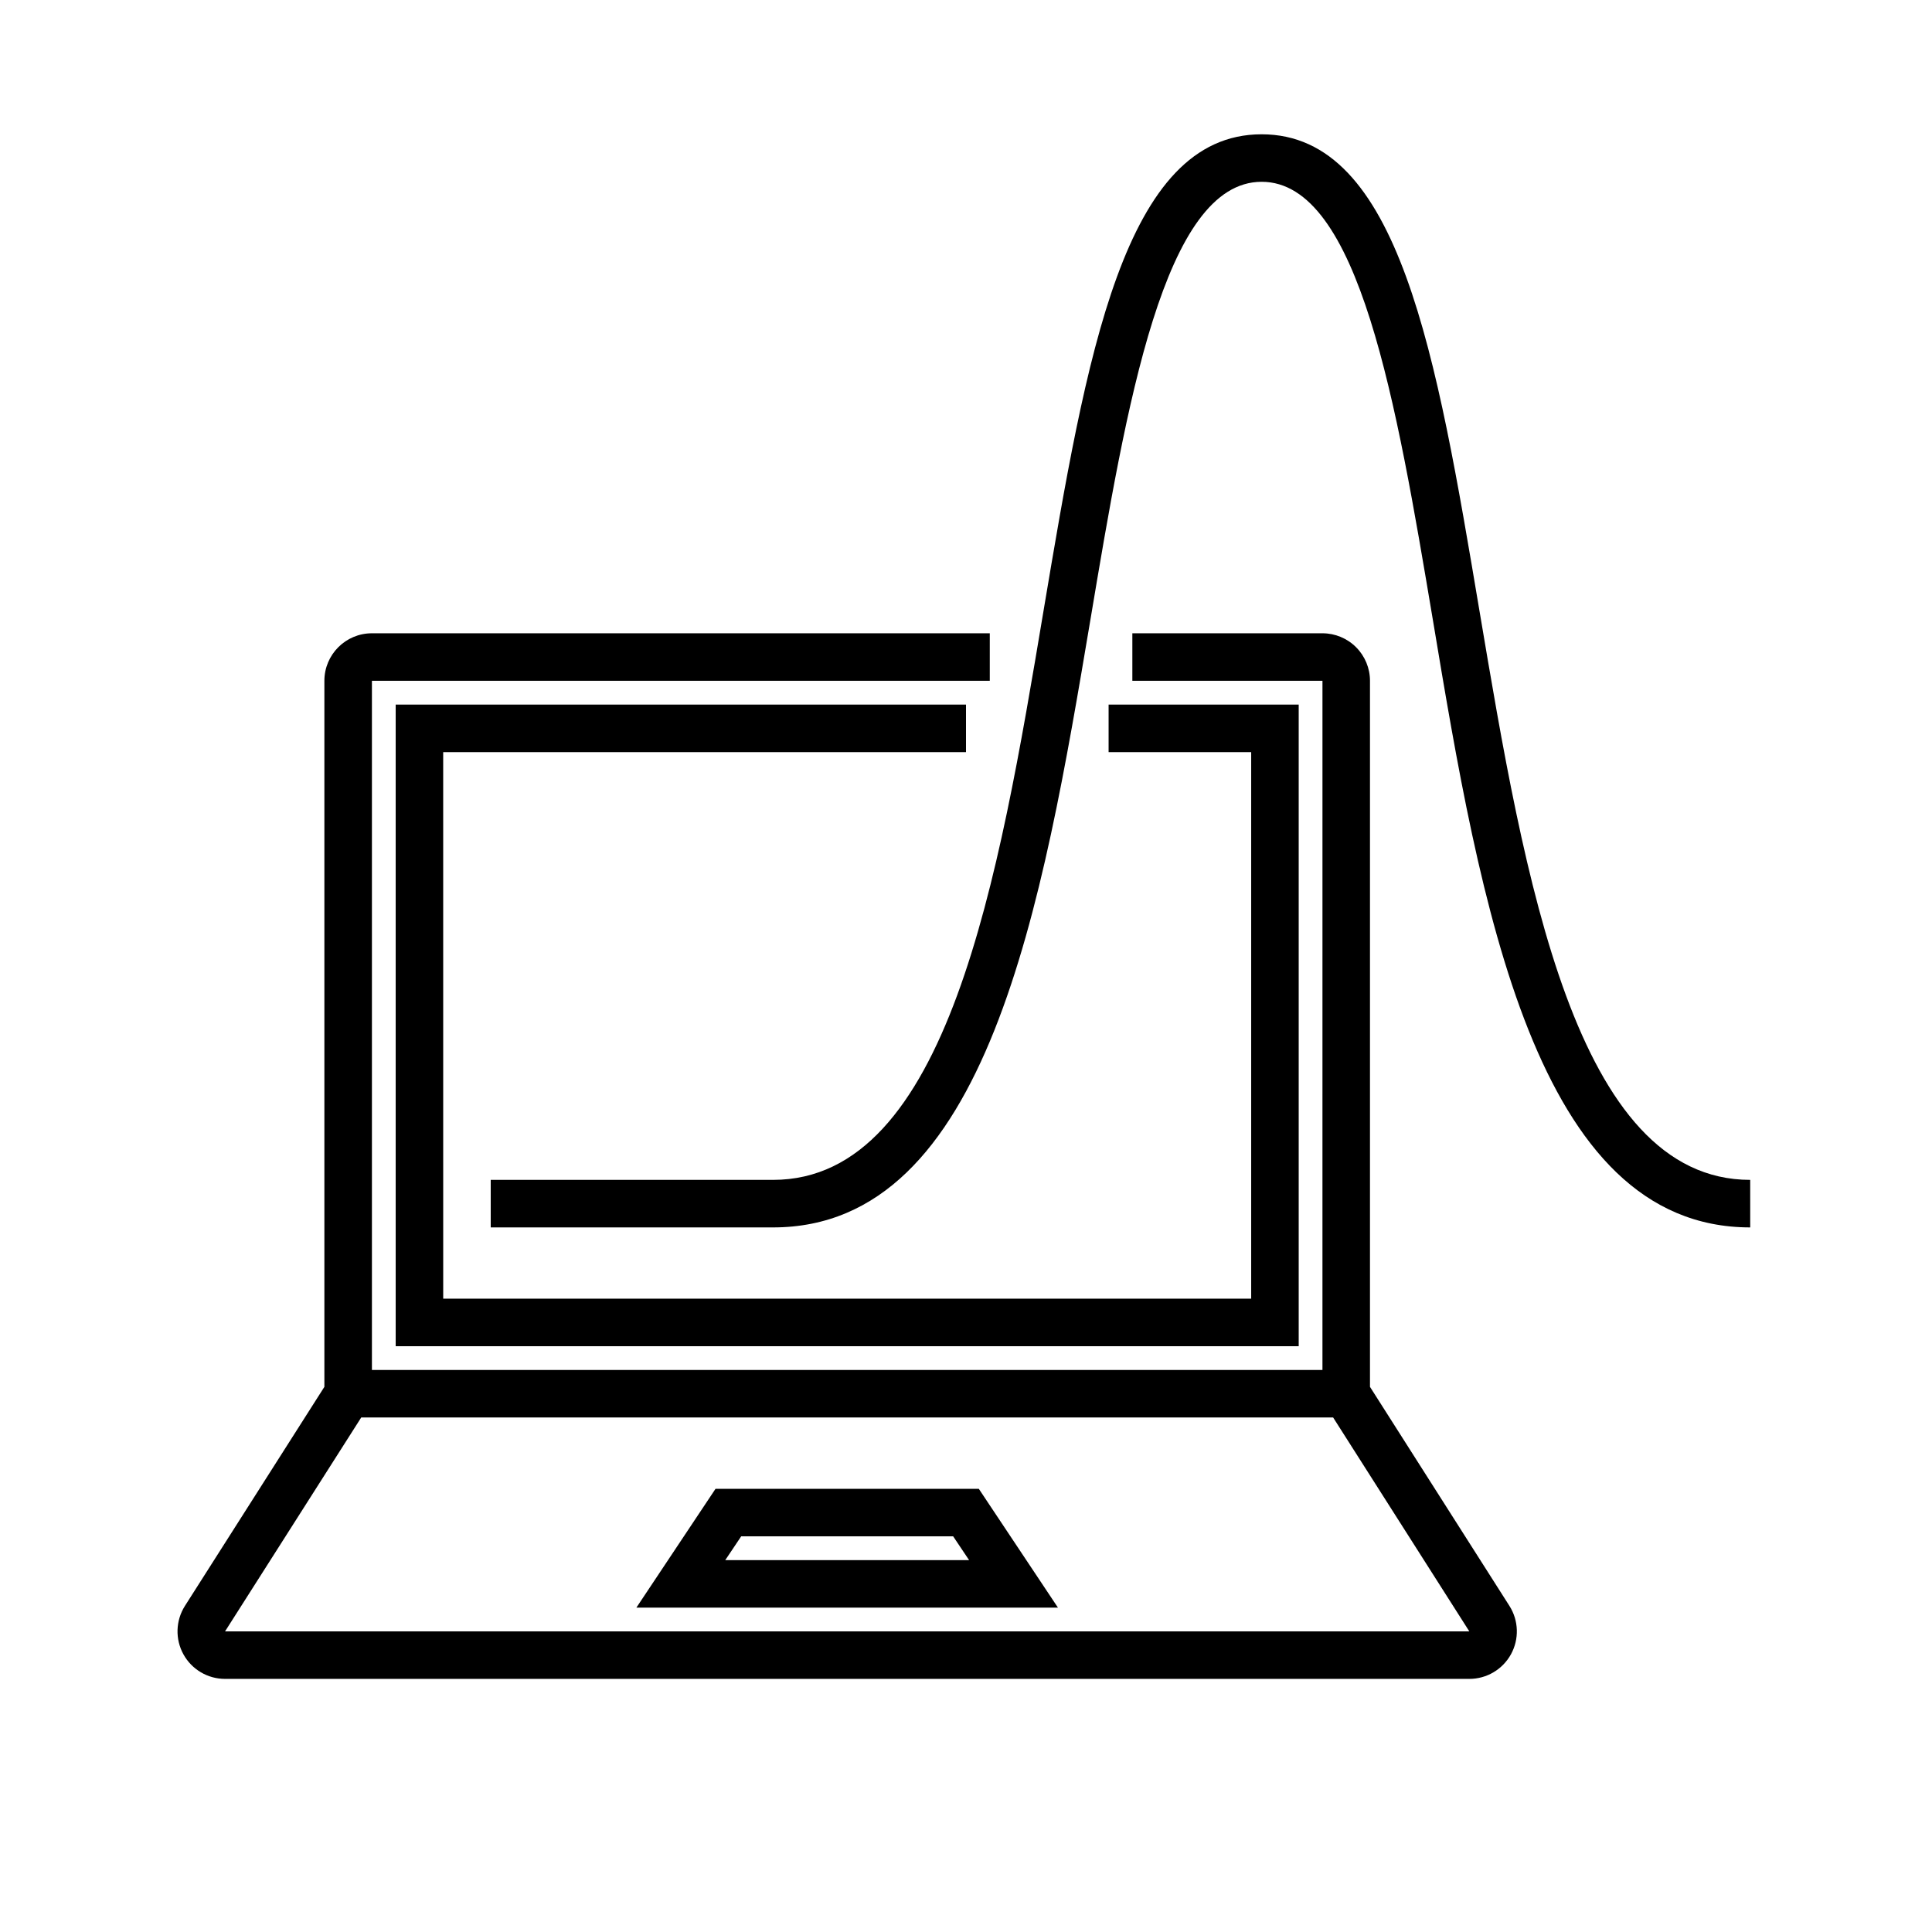
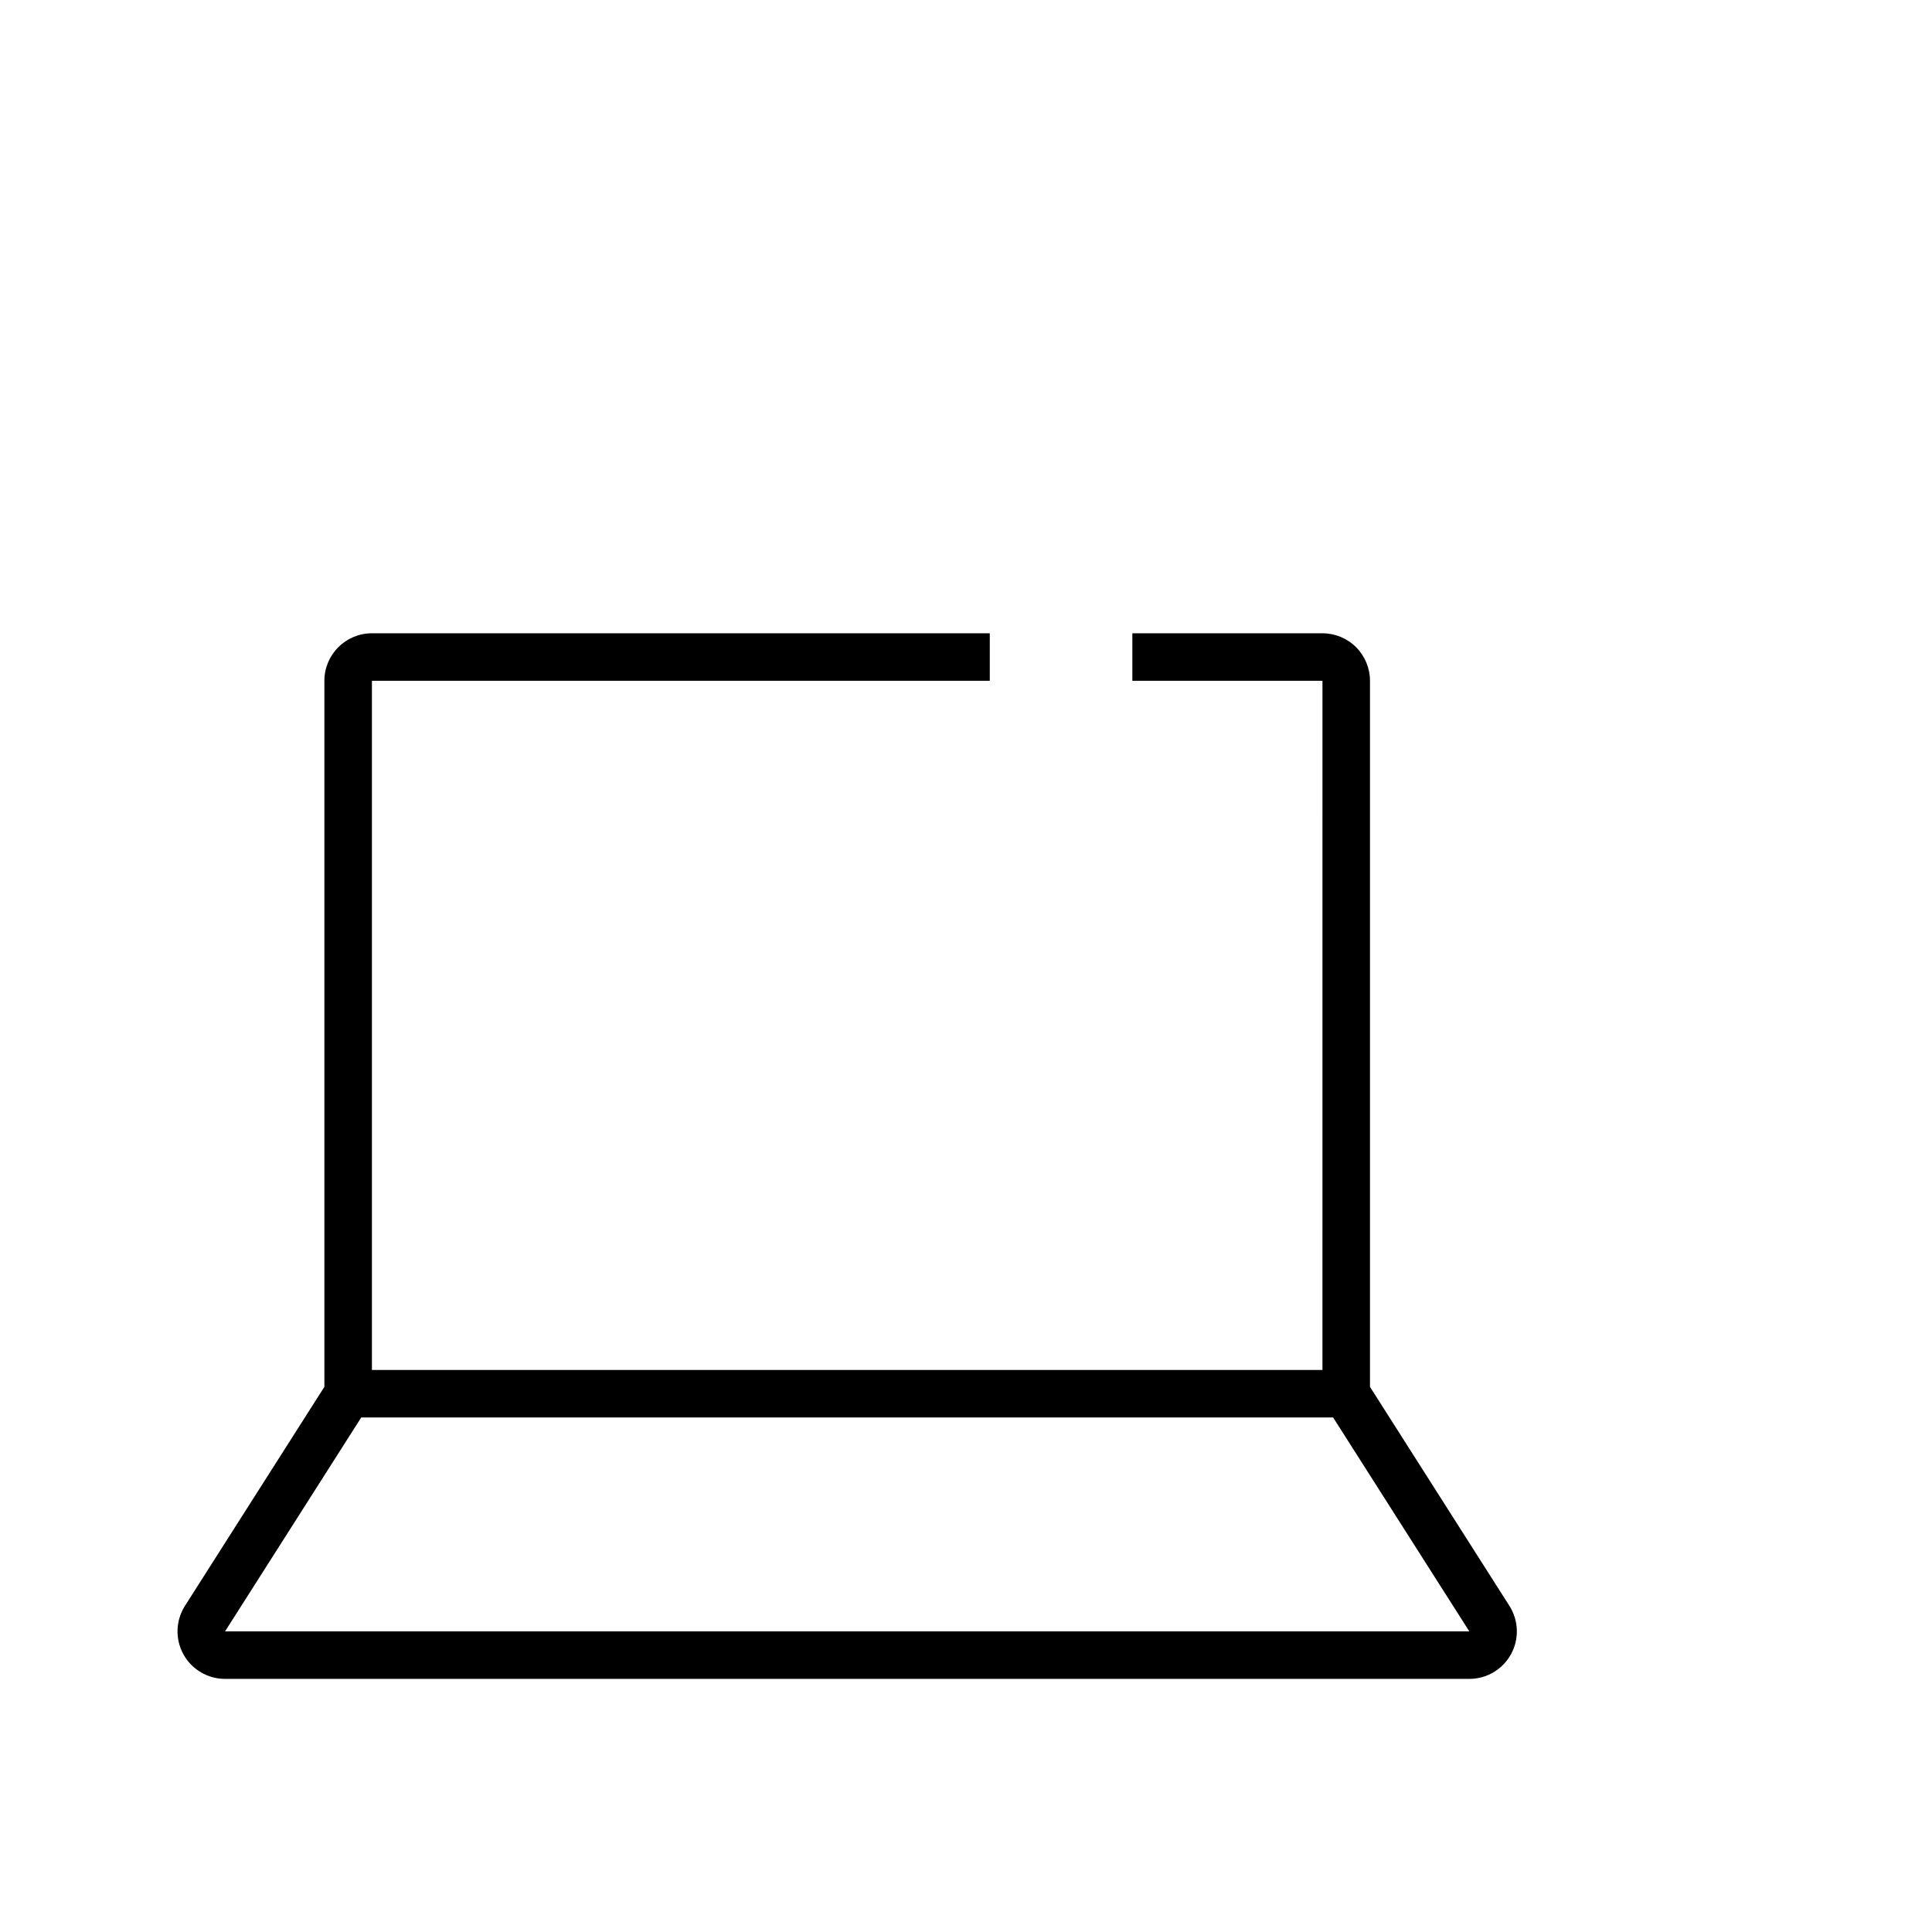
<svg xmlns="http://www.w3.org/2000/svg" fill="#000000" width="800px" height="800px" version="1.1" viewBox="144 144 512 512">
  <g>
    <path d="m507.06 511.53v-187.11c0-3.34-1.328-6.543-3.691-8.906-2.359-2.359-5.562-3.688-8.906-3.688h-50.379v12.594h50.383l-0.004 182.63h-251.9v-182.63h163.74v-12.594h-163.74c-6.957 0-12.598 5.641-12.598 12.594v187.11l-36.965 58.062c-2.457 3.879-2.609 8.789-0.395 12.812 2.215 4.023 6.445 6.523 11.039 6.519h329.74c4.59 0.004 8.82-2.496 11.035-6.519 2.215-4.023 2.062-8.934-0.395-12.812zm-303.42 64.801 36.086-56.68h257.57l36.086 56.68z" />
-     <path d="m333.62 538.55-20.973 31.488h111.72l-20.973-31.488zm2.582 18.895 4.219-6.297h56.176l4.219 6.297z" />
-     <path d="m261.45 343.32h138.55v-12.594h-151.14v170.04h239.31v-170.04h-50.379v12.594h37.785v144.84h-214.12z" />
-     <path d="m536.09 305.98c-11.398-67.828-21.223-126.39-57.75-126.39s-46.414 58.566-57.812 126.39c-11.84 70.656-25.316 150.7-71.664 150.7h-74.816v12.594l74.816 0.004c56.992 0 71.414-85.648 84.137-161.22 9.508-56.68 19.461-115.88 45.344-115.88s35.77 58.945 45.344 115.88c12.594 75.57 27.078 161.22 84.137 161.22l-0.004-12.598c-46.414 0-59.828-80.043-71.73-150.7z" />
  </g>
</svg>